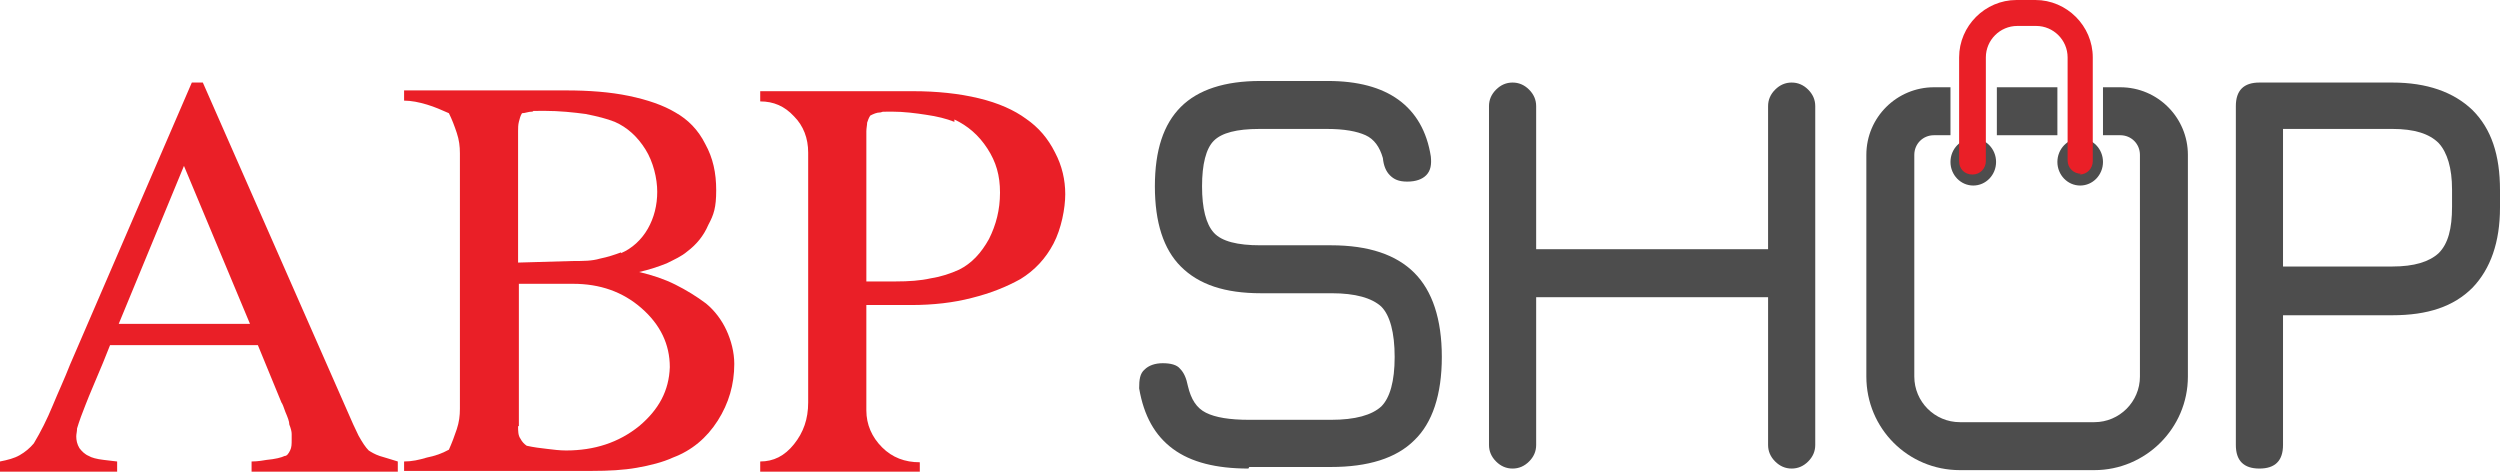
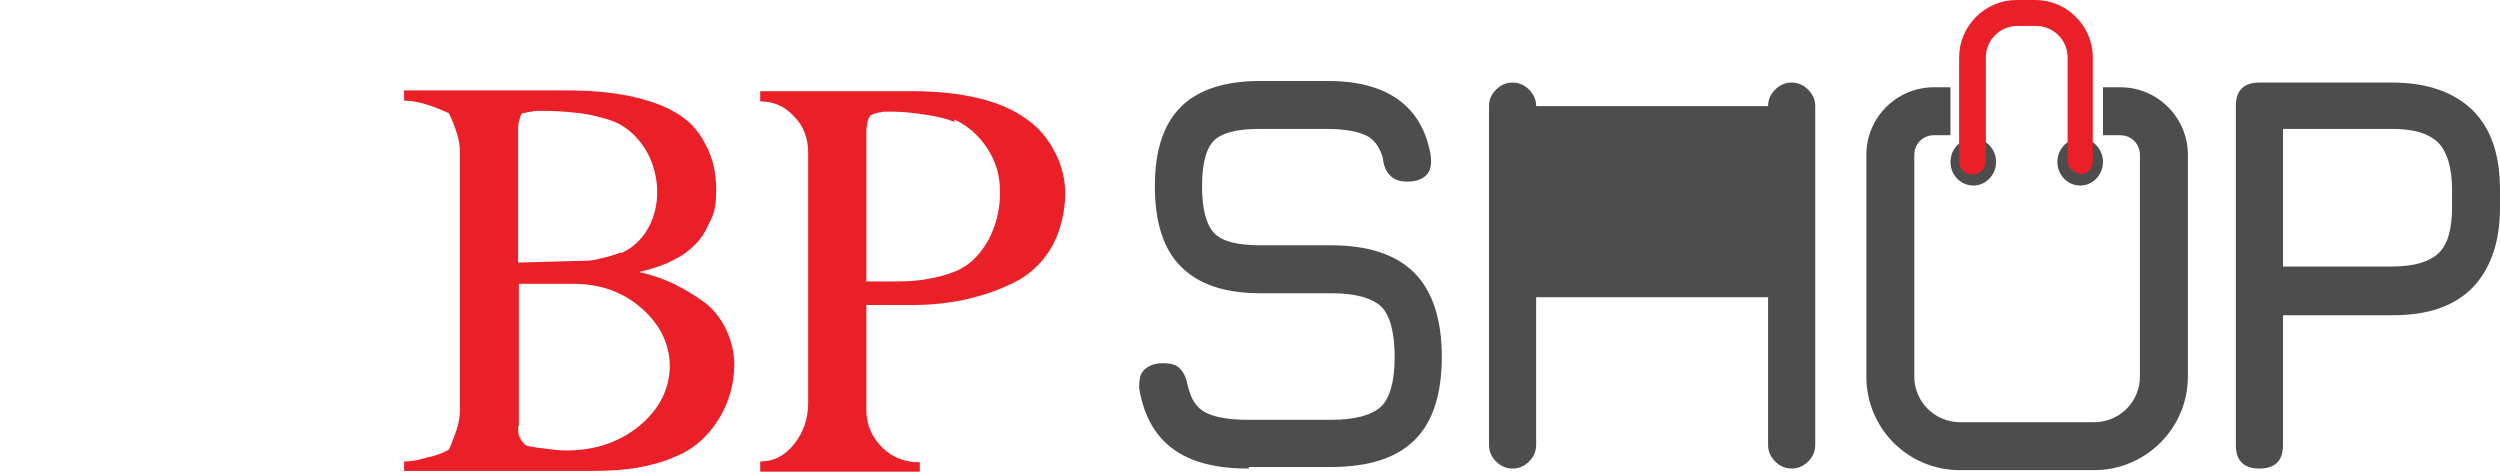
<svg xmlns="http://www.w3.org/2000/svg" version="1.1" viewBox="0 0 318 60">
  <defs>
    <style>
      .cls-1 {
        fill: #4d4d4d;
      }

      .cls-2 {
        fill: none;
      }

      .cls-3 {
        fill: #ea1f27;
      }
    </style>
  </defs>
  <g>
    <g id="Layer_1">
      <g>
        <g>
-           <path class="cls-3" d="M0,60v-1.3c1-.2,1.8-.4,2.5-.8.7-.4,1.3-.9,1.8-1.5.9-1.5,1.7-3.1,2.4-4.8.7-1.7,1.5-3.4,2.2-5.2L24.4,10.5h1.4l18.3,41.6c.6,1.4,1.1,2.5,1.5,3.3.5.9.9,1.5,1.3,1.9.3.2.8.5,1.4.7.6.2,1.4.4,2.3.7v1.3h-18.6v-1.3c.2,0,.8,0,1.9-.2,1.1-.1,1.9-.3,2.3-.5.3,0,.5-.3.7-.7.2-.4.2-.8.2-1.4s0-.4,0-.7c0-.3-.1-.7-.3-1.2,0-.4-.2-.9-.5-1.6-.2-.6-.4-1.1-.5-1.2l-3-7.3H14c-.5,1.3-1.2,3-2.1,5.1-.9,2.1-1.4,3.5-1.6,4-.2.6-.4,1.1-.5,1.5,0,.4-.1.7-.1,1,0,.5.1,1,.4,1.5.3.4.7.8,1.2,1,.3.2,1,.4,1.9.5,1,.1,1.5.2,1.7.2v1.3H0ZM31.8,41.2l-8.4-20.1-8.3,20.1h16.6Z" />
          <path class="cls-3" d="M51.4,58.7c1,0,1.9-.2,2.9-.5,1-.2,1.9-.5,2.8-1,.4-.9.7-1.7,1-2.6s.4-1.7.4-2.6V19.5c0-.9-.1-1.7-.4-2.6s-.6-1.7-1-2.5c-.9-.4-1.8-.8-2.8-1.1-1-.3-2-.5-2.9-.5v-1.3h20.6c2.9,0,5.6.2,8,.7,2.4.5,4.4,1.2,5.9,2.1,1.6.9,2.9,2.2,3.8,4,1,1.8,1.4,3.7,1.4,5.9s-.3,3.1-1,4.4c-.6,1.4-1.5,2.5-2.7,3.4-.7.6-1.6,1-2.6,1.5-1,.4-2.2.8-3.5,1.1,1.7.4,3.2.9,4.6,1.6,1.4.7,2.7,1.5,3.9,2.4,1.1.9,2,2.1,2.6,3.4.6,1.3,1,2.8,1,4.3,0,2.6-.7,5-2.1,7.2-1.4,2.2-3.3,3.8-5.7,4.7-1.3.6-2.9,1-4.6,1.3-1.7.3-3.6.4-5.7.4h-23.9v-1.3ZM79,32.2c1.4-.6,2.6-1.7,3.4-3.1.8-1.4,1.2-3,1.2-4.7s-.5-3.8-1.5-5.4c-1-1.6-2.3-2.8-3.9-3.5-1-.4-2.2-.7-3.7-1-1.5-.2-3.3-.4-5.3-.4s-1.1,0-1.5.1c-.5,0-.9.2-1.3.2-.2.3-.3.7-.4,1.1s-.1.8-.1,1.2v16.7l7-.2c1.3,0,2.4,0,3.4-.3,1-.2,1.9-.5,2.7-.8ZM65.9,54.2c0,.6,0,1.2.3,1.6.2.4.5.7.8.9.9.2,1.7.3,2.6.4.8.1,1.6.2,2.4.2,3.6,0,6.7-1,9.3-3.1,2.5-2.1,3.8-4.5,3.9-7.5,0-2.9-1.2-5.4-3.6-7.5-2.4-2.1-5.3-3.1-8.7-3.1h-6.9v18.1Z" />
          <path class="cls-3" d="M96.7,58.7c1.7,0,3.1-.7,4.3-2.2,1.2-1.5,1.8-3.2,1.8-5.3v-31.8c0-1.8-.6-3.4-1.8-4.6-1.2-1.3-2.6-1.9-4.3-1.9v-1.3h19.4c3.1,0,5.9.3,8.4.9,2.5.6,4.5,1.5,6,2.6,1.6,1.1,2.8,2.5,3.7,4.3.9,1.7,1.3,3.5,1.3,5.3s-.5,4.4-1.5,6.3c-1,1.9-2.4,3.4-4.2,4.5-1.8,1-3.8,1.8-6.2,2.4-2.3.6-4.9.9-7.7.9h-5.7v13.4c0,1.8.7,3.4,2,4.7,1.3,1.3,2.9,1.9,4.8,1.9v1.3h-20.3v-1.3ZM121.4,15.5c-1-.4-2.2-.7-3.6-.9-1.3-.2-2.8-.4-4.4-.4s-.9,0-1.4.1c-.5,0-.9.2-1.3.4-.2.3-.3.6-.4.9,0,.3-.1.7-.1,1.1v19.1c.6,0,1,0,1.5,0,.4,0,.8,0,1.1,0h1.1c1.7,0,3.2-.1,4.5-.4,1.3-.2,2.5-.6,3.6-1.1,1.6-.8,2.8-2.1,3.8-3.9.9-1.8,1.4-3.7,1.4-5.9s-.5-3.9-1.6-5.6c-1.1-1.7-2.5-2.9-4.2-3.7Z" />
        </g>
-         <path class="cls-2" d="M248.1,17.8v-.6h-2.1c-1.4,0-2.5,1.1-2.5,2.5v28.2c0,3.2,2.6,5.8,5.8,5.8h17.1c3.2,0,5.8-2.6,5.8-5.8v-28.2c0-1.4-1.1-2.5-2.5-2.5h-15.7v.6h-5.9Z" />
        <g>
          <g>
            <path class="cls-1" d="M158.8,59.6c-4.1,0-7.3-.8-9.6-2.5-2.3-1.7-3.7-4.2-4.3-7.7,0-1.1.1-1.9.7-2.4.5-.5,1.3-.8,2.3-.8s1.8.2,2.2.7c.5.5.8,1.2,1,2.2.4,1.7,1.1,2.8,2.3,3.4s3,.9,5.5.9h10.4c3.1,0,5.2-.6,6.4-1.7,1.1-1.1,1.7-3.2,1.7-6.3s-.6-5.3-1.7-6.4c-1.2-1.1-3.3-1.7-6.3-1.7h-9c-4.6,0-7.9-1.1-10.2-3.4-2.2-2.2-3.3-5.6-3.3-10.2s1.1-7.9,3.3-10.1c2.2-2.2,5.6-3.3,10.1-3.3h8.6c3.8,0,6.8.8,9,2.4,2.2,1.6,3.6,4,4.1,7.2.1,1,0,1.8-.6,2.4-.5.5-1.3.8-2.4.8s-1.7-.3-2.2-.8c-.5-.5-.8-1.2-.9-2.2-.4-1.4-1.1-2.4-2.2-2.9-1.1-.5-2.7-.8-4.9-.8h-8.6c-2.9,0-4.8.5-5.8,1.5-1,1-1.5,3-1.5,5.8s.5,4.8,1.5,5.9c1,1.1,3,1.6,5.9,1.6h9c4.8,0,8.3,1.2,10.6,3.5,2.3,2.3,3.5,5.9,3.5,10.7s-1.2,8.4-3.5,10.6c-2.3,2.3-5.9,3.4-10.6,3.4h-10.4Z" />
-             <path class="cls-1" d="M192.4,59.6c-.8,0-1.5-.3-2.1-.9-.6-.6-.9-1.3-.9-2.1V13.5c0-.8.3-1.5.9-2.1.6-.6,1.3-.9,2.1-.9s1.5.3,2.1.9.9,1.3.9,2.1v18.2h29.5V13.5c0-.8.3-1.5.9-2.1.6-.6,1.3-.9,2.1-.9s1.5.3,2.1.9.9,1.3.9,2.1v43.1c0,.8-.3,1.5-.9,2.1s-1.3.9-2.1.9-1.5-.3-2.1-.9c-.6-.6-.9-1.3-.9-2.1v-18.8h-29.5v18.8c0,.8-.3,1.5-.9,2.1s-1.3.9-2.1.9Z" />
+             <path class="cls-1" d="M192.4,59.6c-.8,0-1.5-.3-2.1-.9-.6-.6-.9-1.3-.9-2.1V13.5c0-.8.3-1.5.9-2.1.6-.6,1.3-.9,2.1-.9s1.5.3,2.1.9.9,1.3.9,2.1h29.5V13.5c0-.8.3-1.5.9-2.1.6-.6,1.3-.9,2.1-.9s1.5.3,2.1.9.9,1.3.9,2.1v43.1c0,.8-.3,1.5-.9,2.1s-1.3.9-2.1.9-1.5-.3-2.1-.9c-.6-.6-.9-1.3-.9-2.1v-18.8h-29.5v18.8c0,.8-.3,1.5-.9,2.1s-1.3.9-2.1.9Z" />
            <path class="cls-1" d="M287.4,59.6c-2,0-3-1-3-3V13.5c0-2,1-3,3-3h16.9c4.4,0,7.8,1.2,10.2,3.5,2.4,2.4,3.5,5.7,3.5,10.2v2.2c0,4.4-1.2,7.8-3.5,10.2-2.4,2.4-5.7,3.5-10.2,3.5h-13.9v16.5c0,2-1,3-3,3ZM290.4,33.9h13.9c2.8,0,4.7-.6,5.9-1.7,1.2-1.2,1.7-3.1,1.7-5.9v-2.2c0-2.7-.6-4.7-1.7-5.9-1.2-1.2-3.1-1.8-5.9-1.8h-13.9v17.4Z" />
          </g>
          <g>
            <path class="cls-1" d="M269.7,11.1h-2.2v6.1h2.2c1.4,0,2.5,1.1,2.5,2.5v28.2c0,3.2-2.6,5.8-5.8,5.8h-17.1c-3.2,0-5.8-2.6-5.8-5.8v-28.2c0-1.4,1.1-2.5,2.5-2.5h2.1v-6.1h-2.1c-4.7,0-8.6,3.8-8.6,8.6v28.2c0,6.6,5.3,11.9,11.9,11.9h17.1c6.5,0,11.9-5.3,11.9-11.9v-28.2c0-4.7-3.8-8.6-8.6-8.6Z" />
-             <rect class="cls-1" x="254" y="11.1" width="7.7" height="6.1" />
            <ellipse class="cls-1" cx="251" cy="20.6" rx="2.9" ry="3" />
            <ellipse class="cls-1" cx="264.6" cy="20.6" rx="2.9" ry="3" />
            <path class="cls-3" d="M264.7,22.1c-.9,0-1.7-.7-1.7-1.7V7.3c0-2.2-1.8-4-4-4h-2.4c-2.2,0-4,1.8-4,4v13.2c0,.9-.7,1.7-1.7,1.7s-1.7-.7-1.7-1.7V7.3c0-4,3.3-7.3,7.3-7.3h2.4c4,0,7.3,3.3,7.3,7.3v13.2c0,.9-.7,1.7-1.7,1.7Z" />
          </g>
        </g>
      </g>
    </g>
  </g>
</svg>